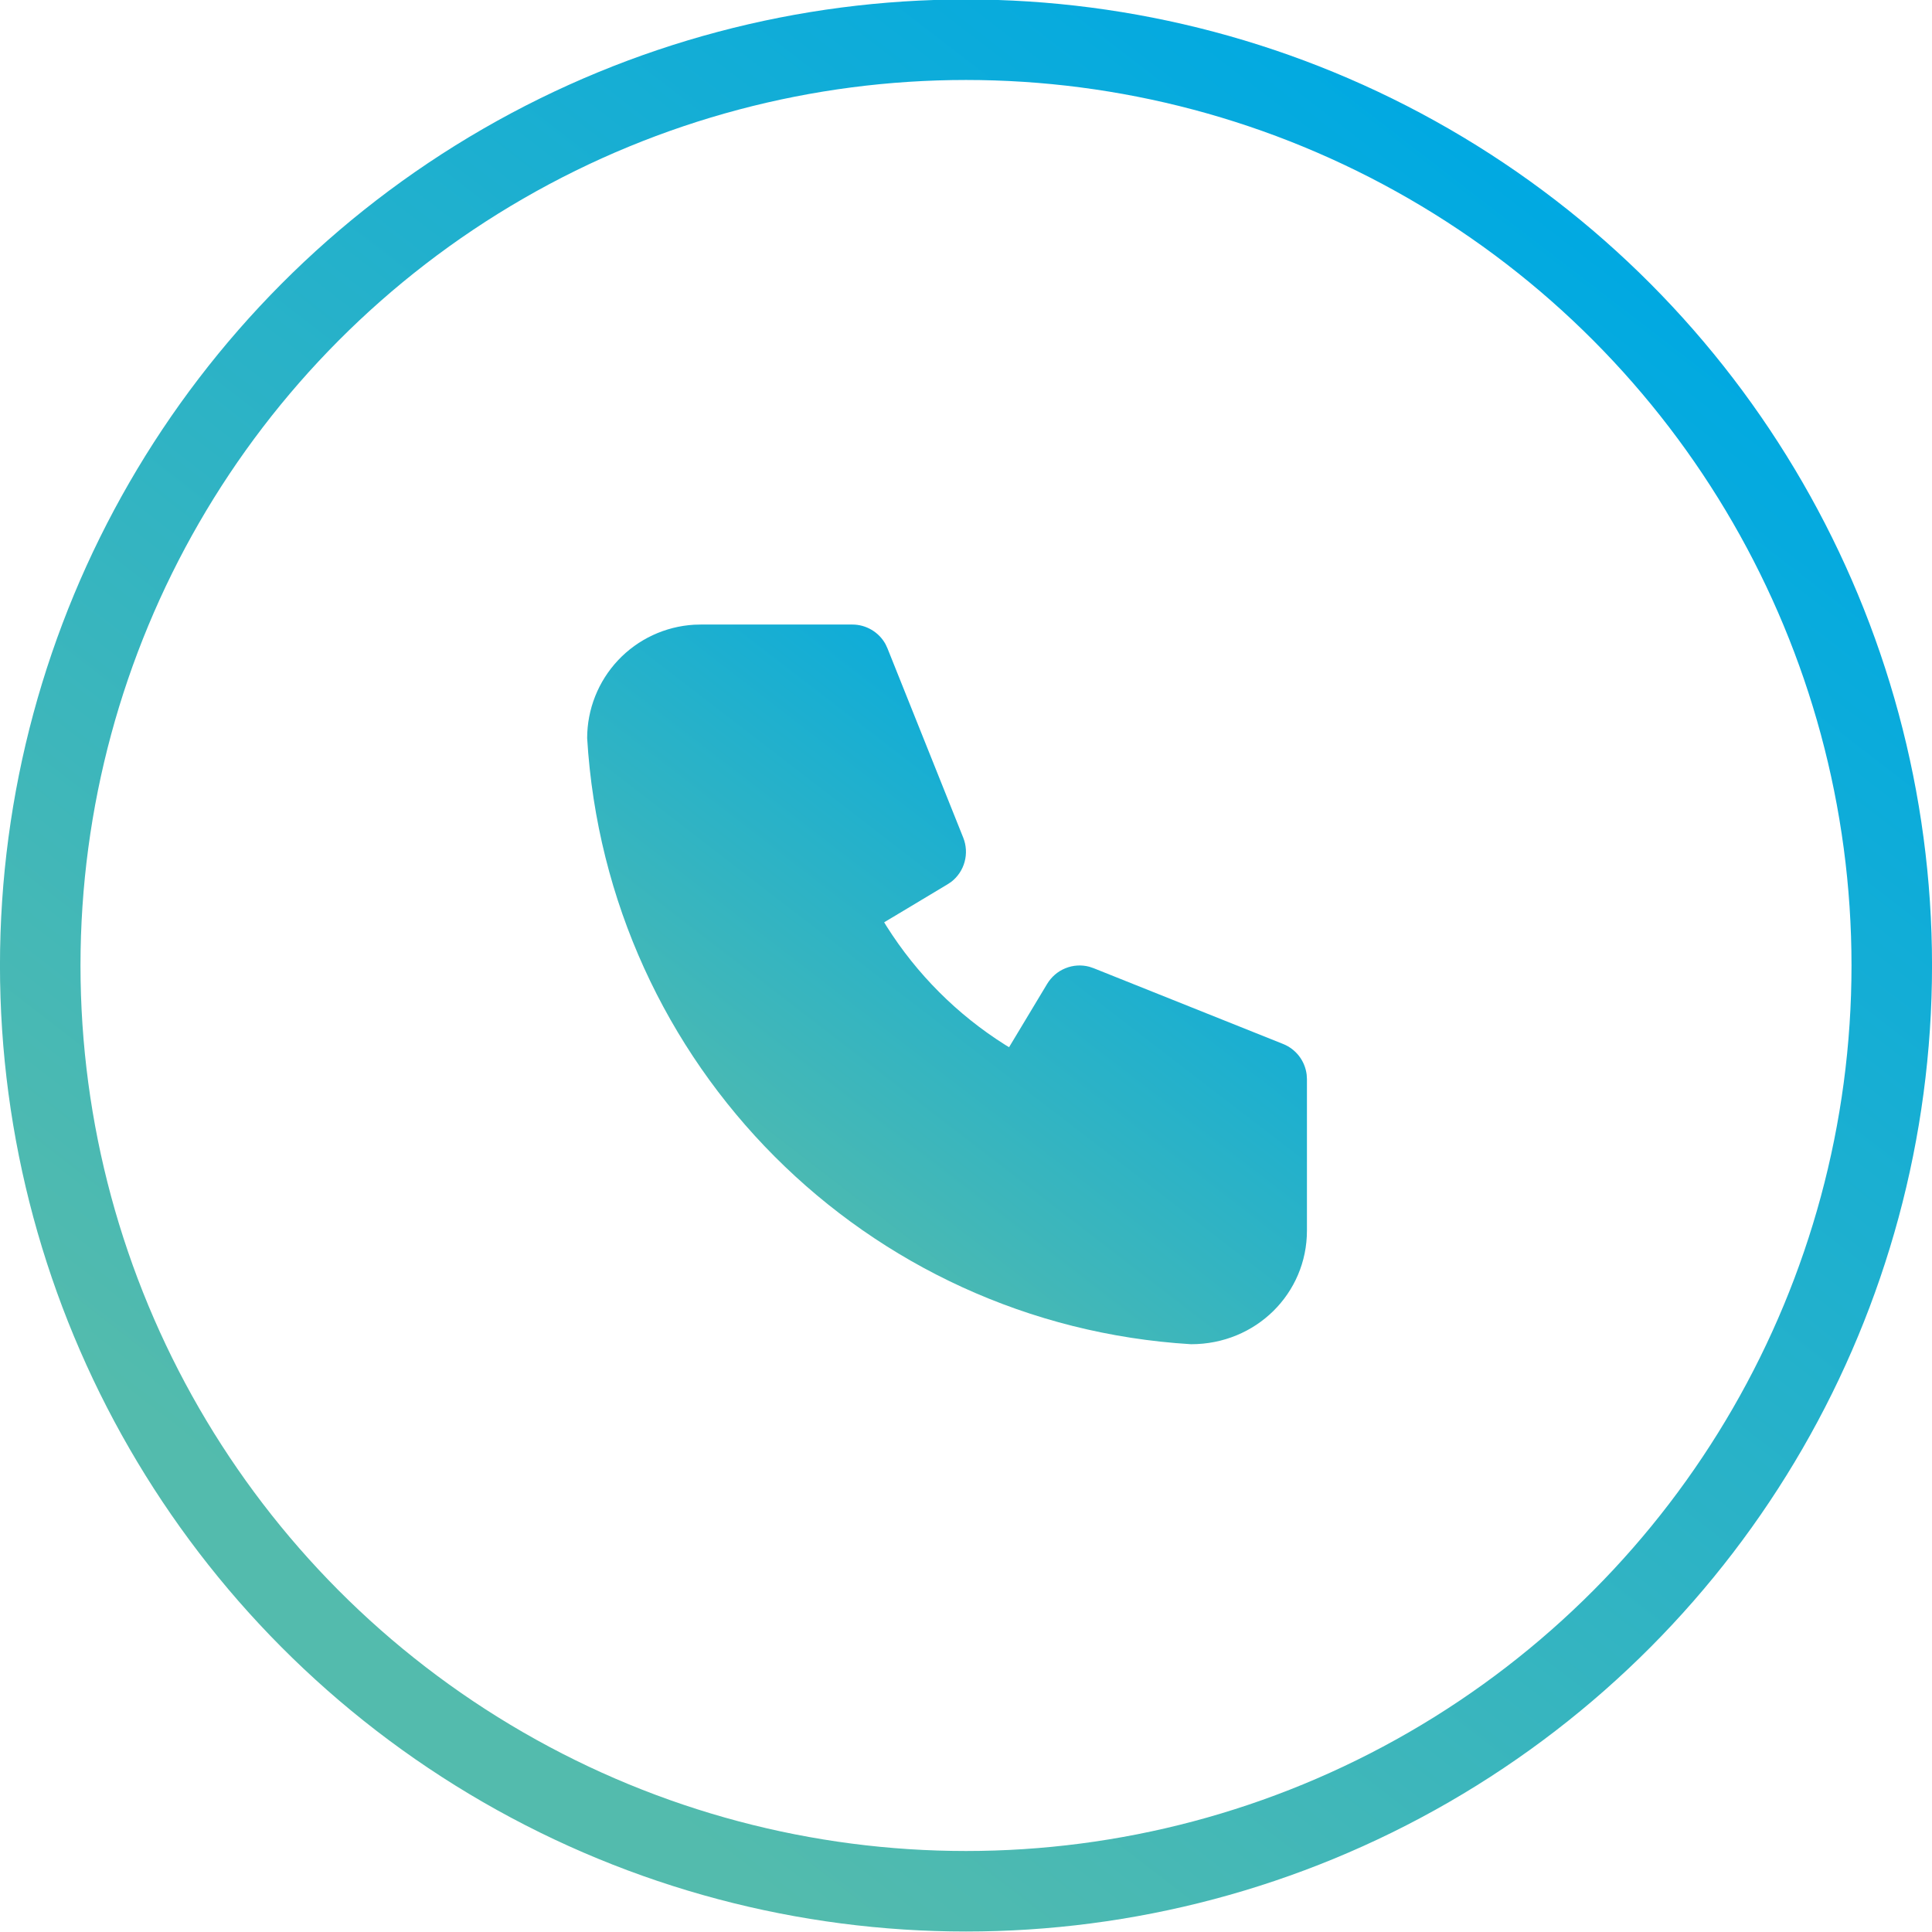
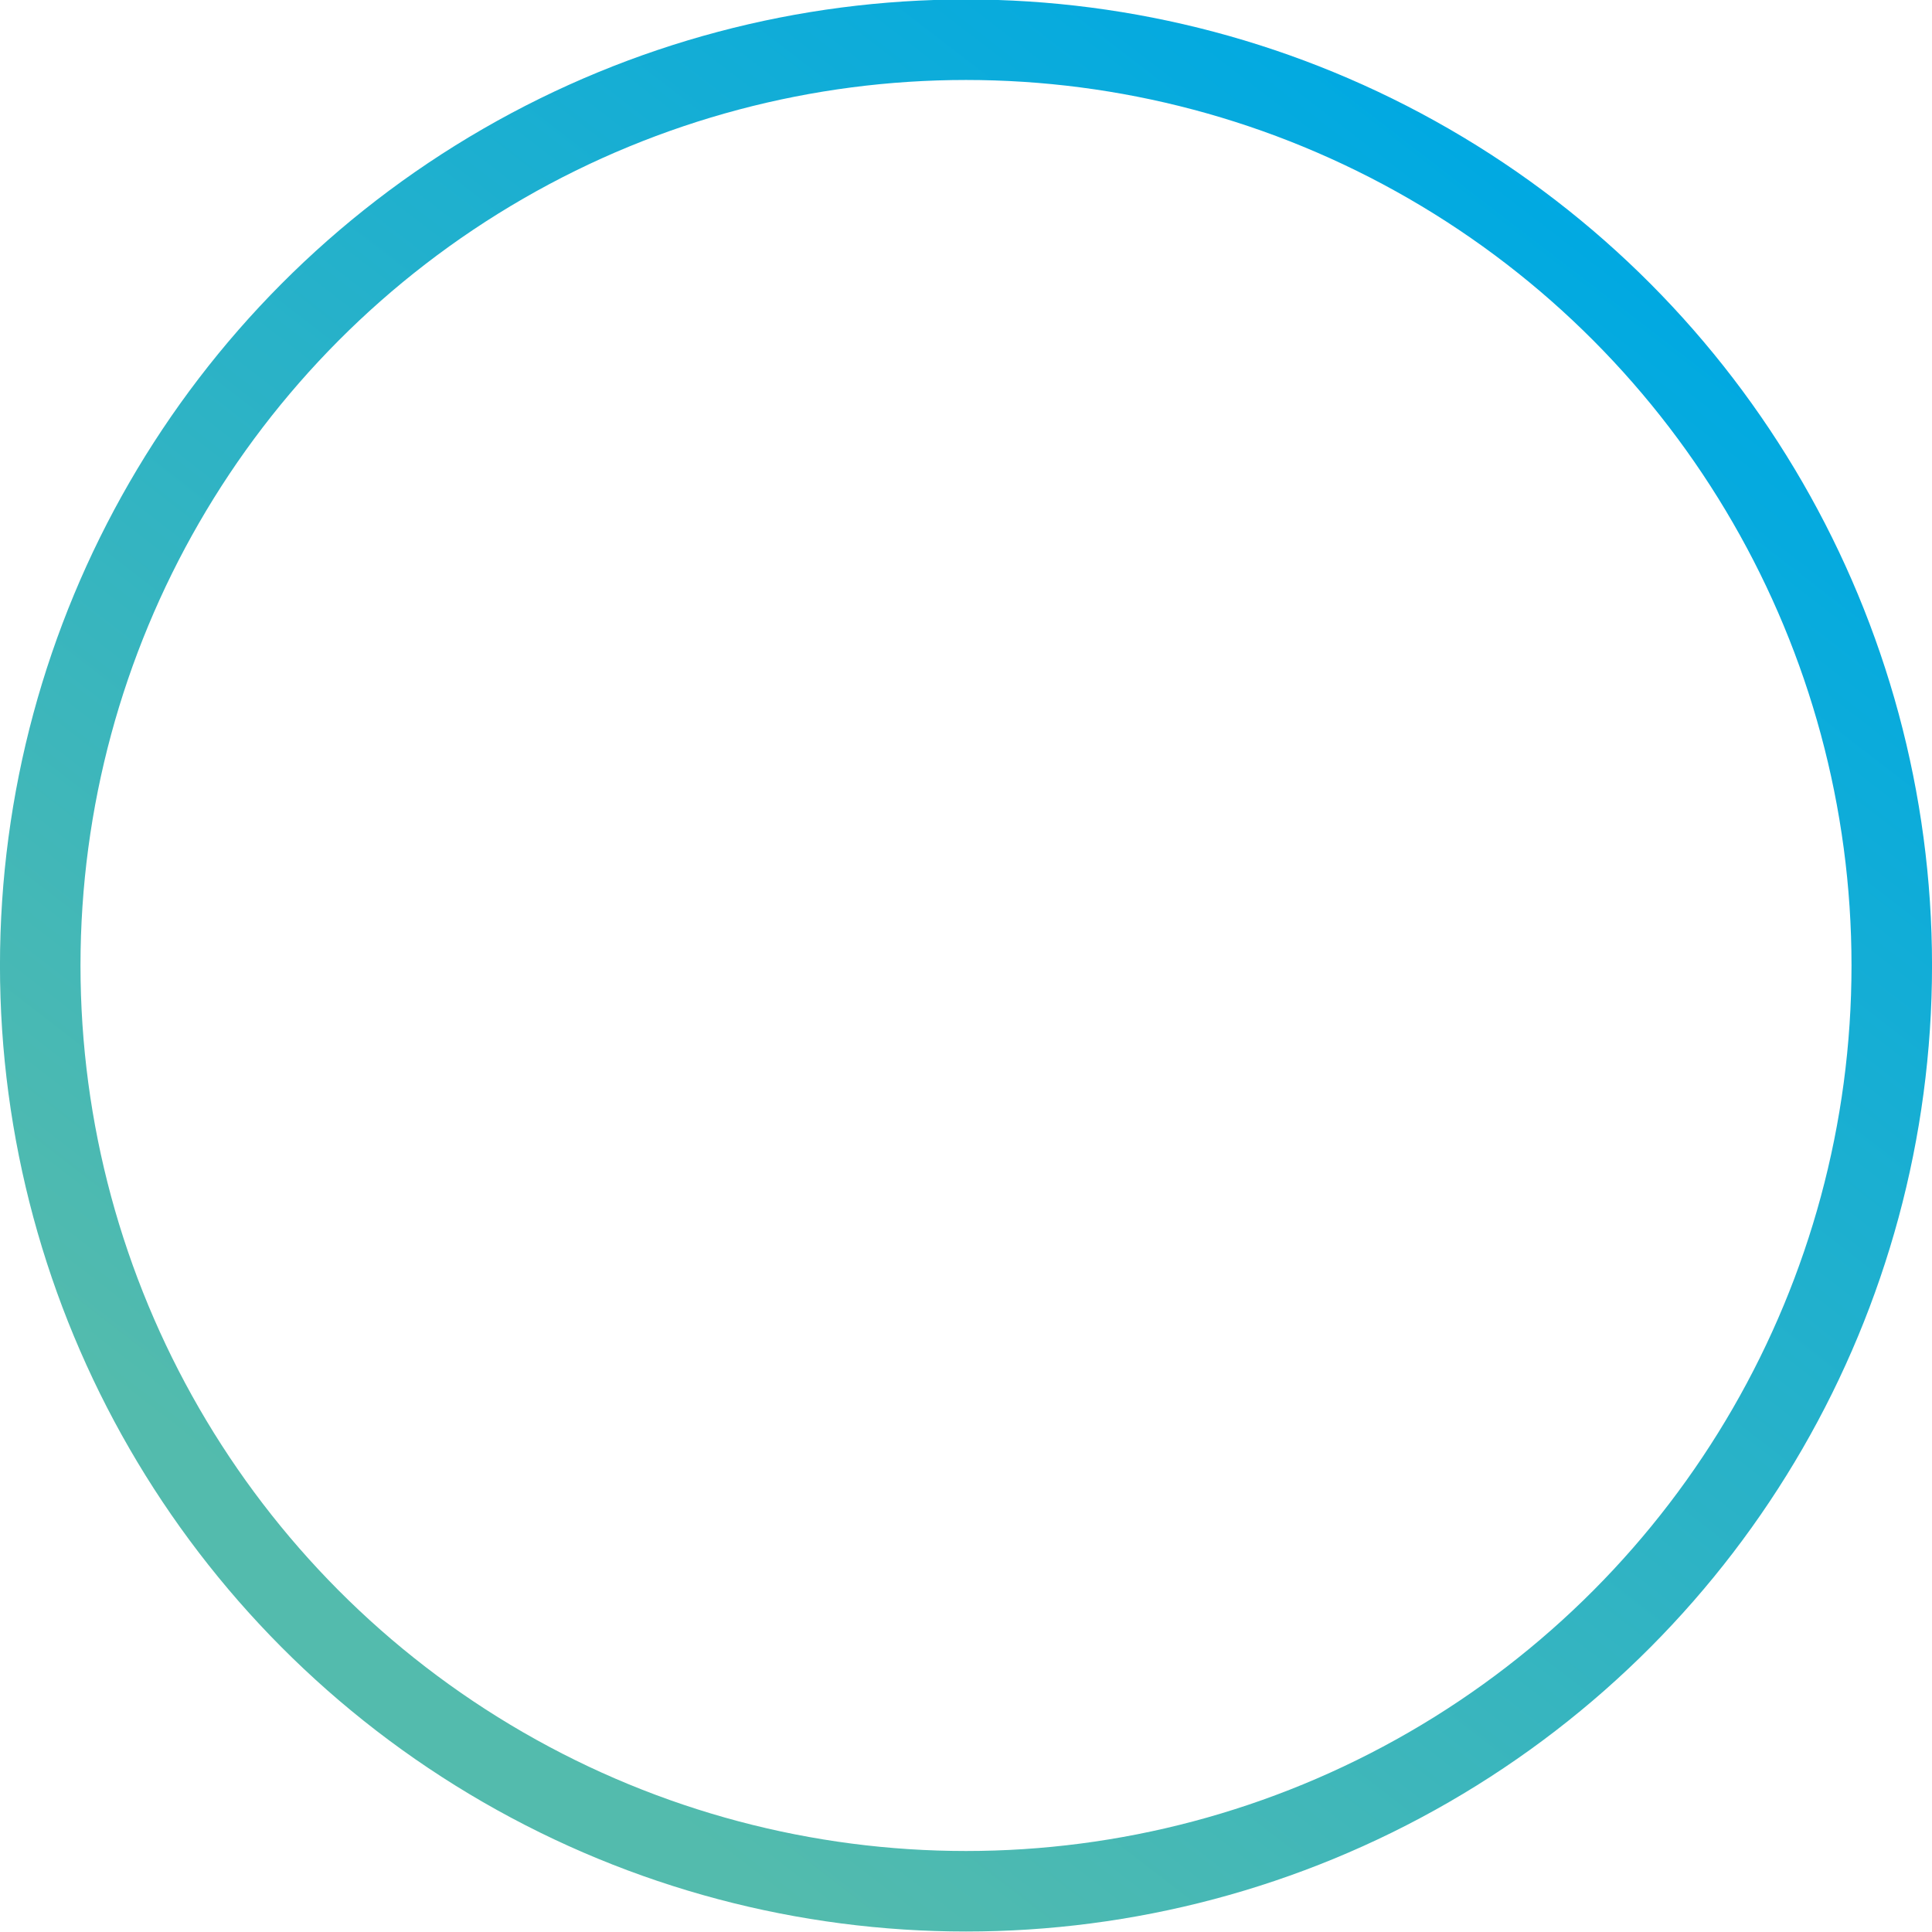
<svg xmlns="http://www.w3.org/2000/svg" width="34" height="34" viewBox="0 0 34 34" fill="none">
  <circle cx="17" cy="16.991" r="16.292" stroke="url(#paint0_linear_24_2778)" stroke-width="1.417" />
-   <path d="M15 10.991C15.119 10.991 15.236 11.023 15.339 11.084C15.442 11.145 15.527 11.232 15.584 11.337L15.618 11.41L16.952 14.743C17.005 14.877 17.014 15.025 16.976 15.165C16.939 15.304 16.857 15.428 16.743 15.517L16.676 15.562L15.56 16.231L15.602 16.3C16.134 17.143 16.847 17.857 17.69 18.388L17.758 18.429L18.428 17.315C18.503 17.191 18.615 17.094 18.749 17.04C18.883 16.985 19.031 16.976 19.17 17.013L19.247 17.039L22.58 18.372C22.691 18.416 22.788 18.49 22.861 18.584C22.934 18.679 22.98 18.791 22.995 18.91L23 18.991V21.657C23 22.762 22.104 23.657 20.96 23.656C15.24 23.309 10.681 18.749 10.333 12.991C10.333 12.481 10.528 11.99 10.878 11.618C11.228 11.247 11.706 11.024 12.216 10.994L12.333 10.991H15Z" fill="url(#paint1_linear_24_2778)" />
  <defs>
    <linearGradient id="paint0_linear_24_2778" x1="18.811" y1="-3.191" x2="-0.816" y2="22.303" gradientUnits="userSpaceOnUse">
      <stop stop-color="#00A9E2" />
      <stop offset="1" stop-color="#53BBAD" />
    </linearGradient>
    <linearGradient id="paint1_linear_24_2778" x1="17.341" y1="9.806" x2="10.03" y2="19.303" gradientUnits="userSpaceOnUse">
      <stop stop-color="#00A9E2" />
      <stop offset="1" stop-color="#53BBAD" />
    </linearGradient>
  </defs>
</svg>